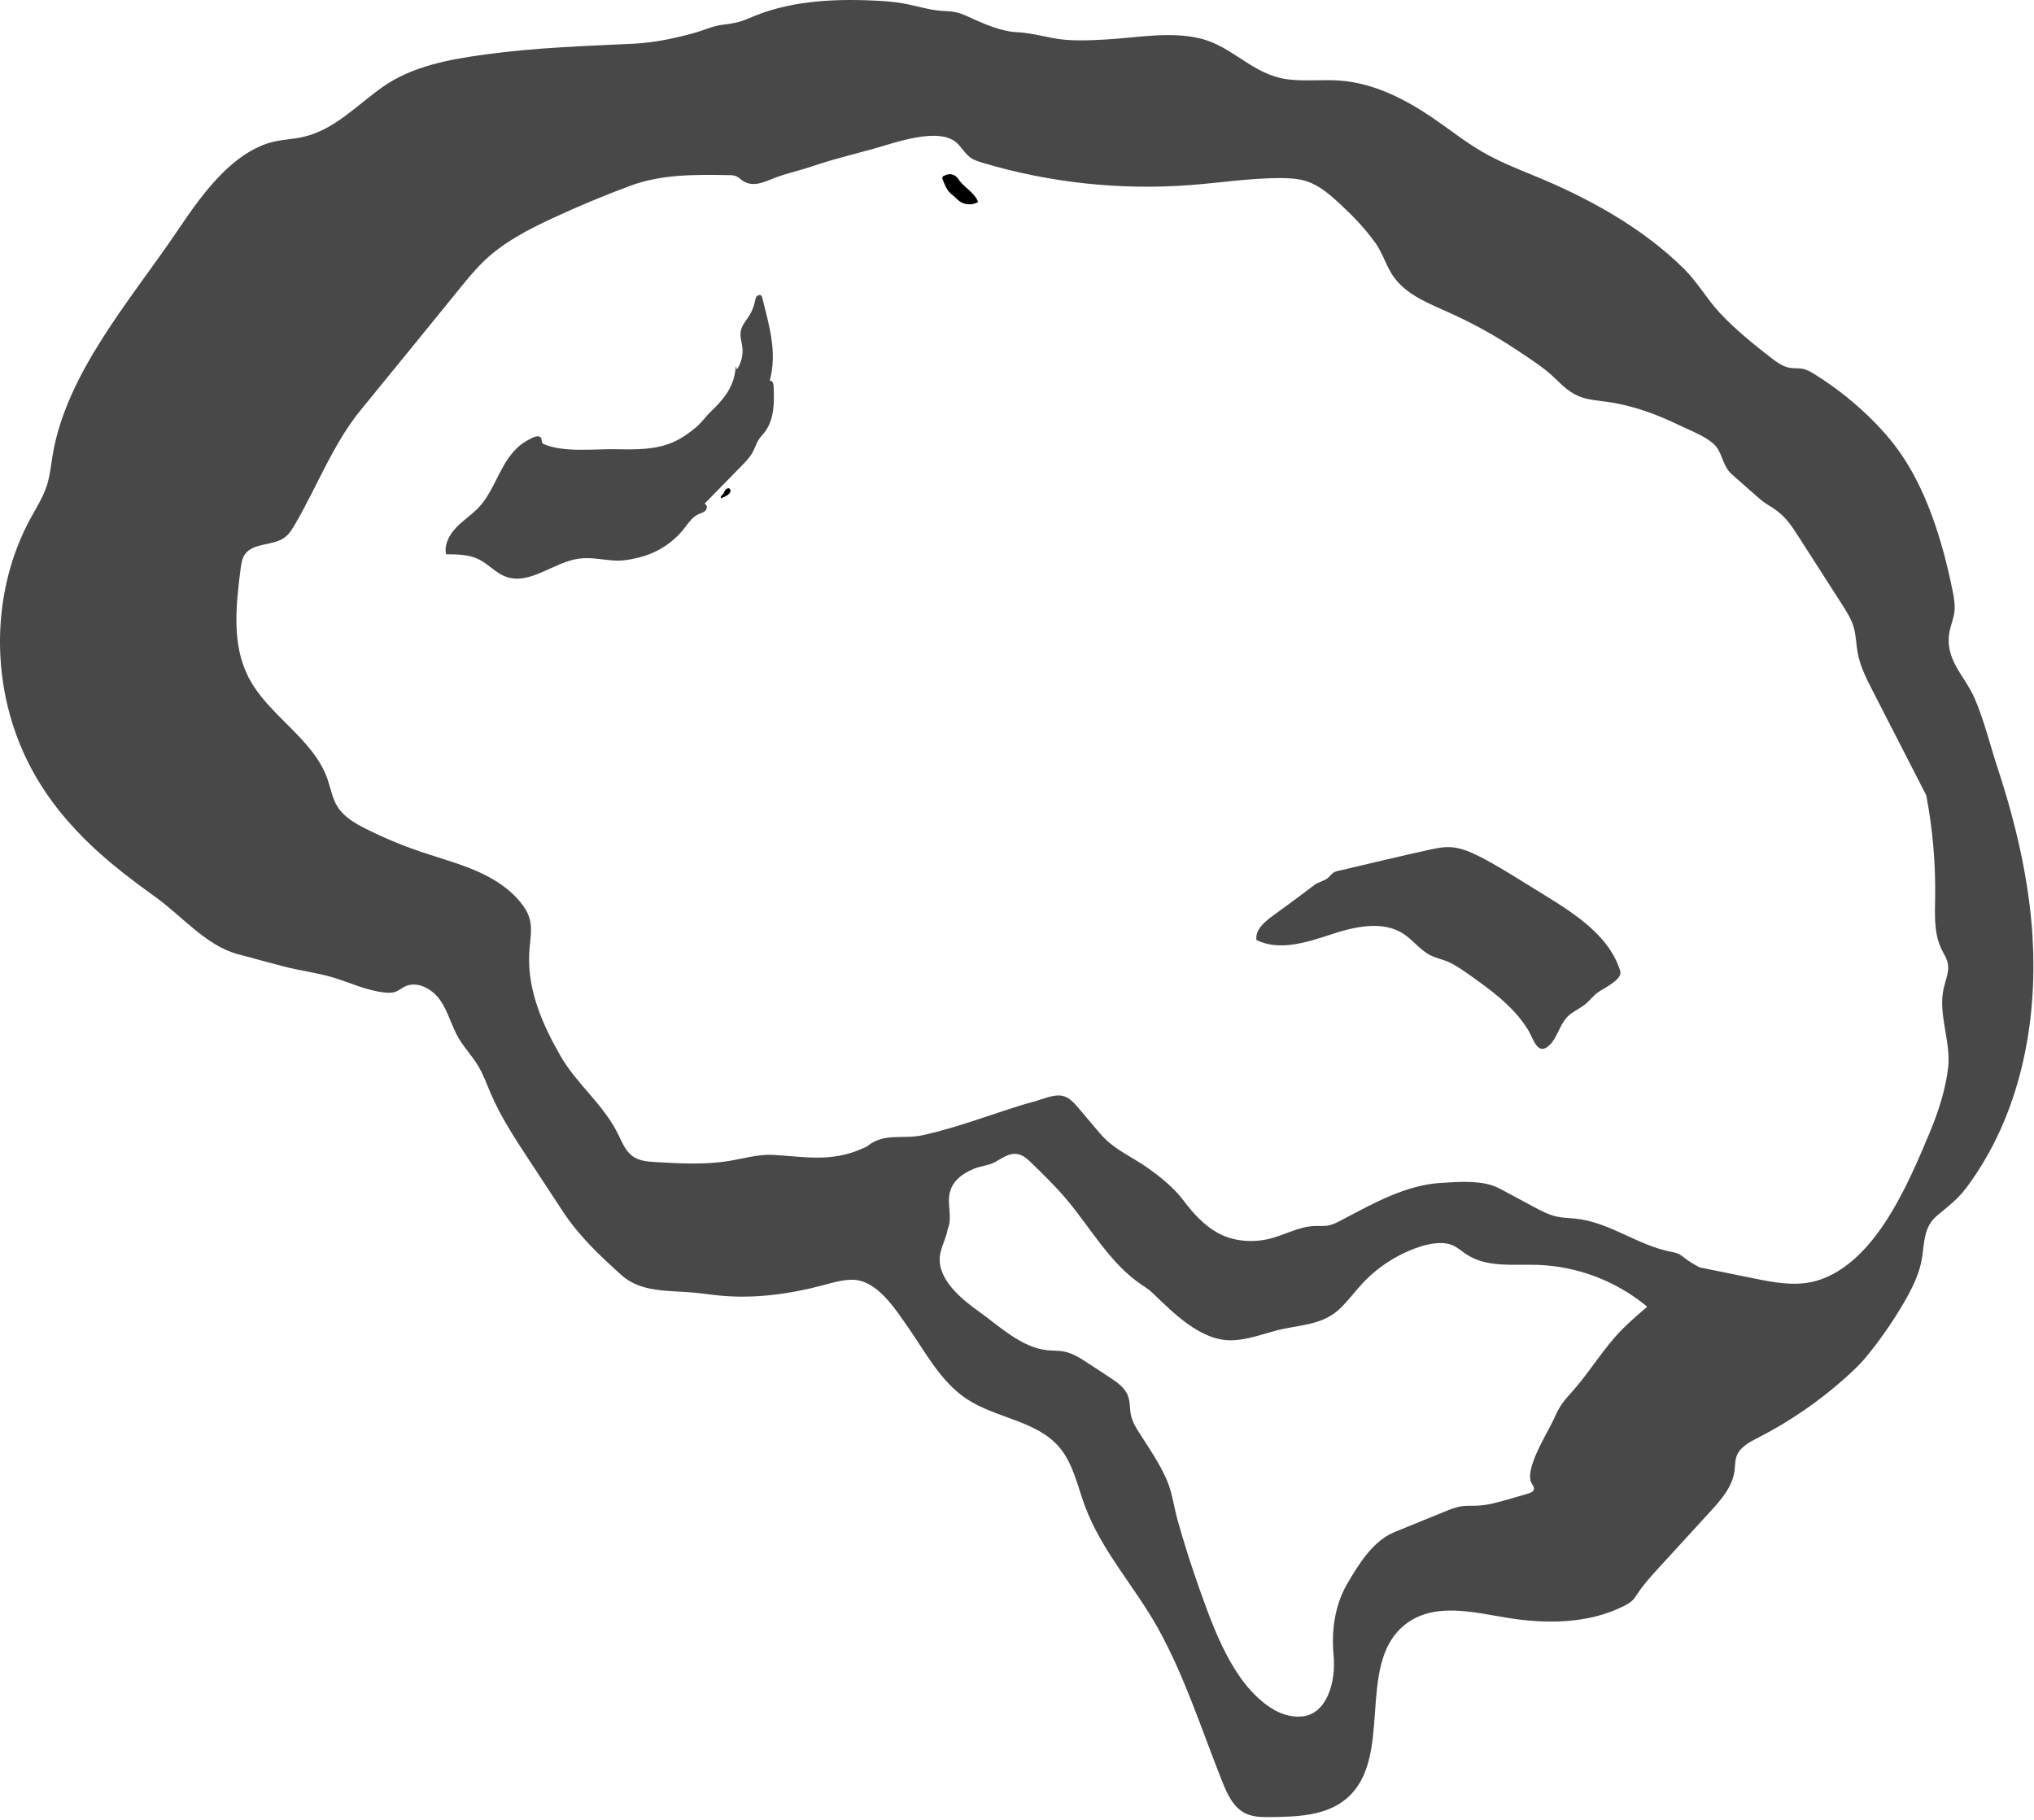
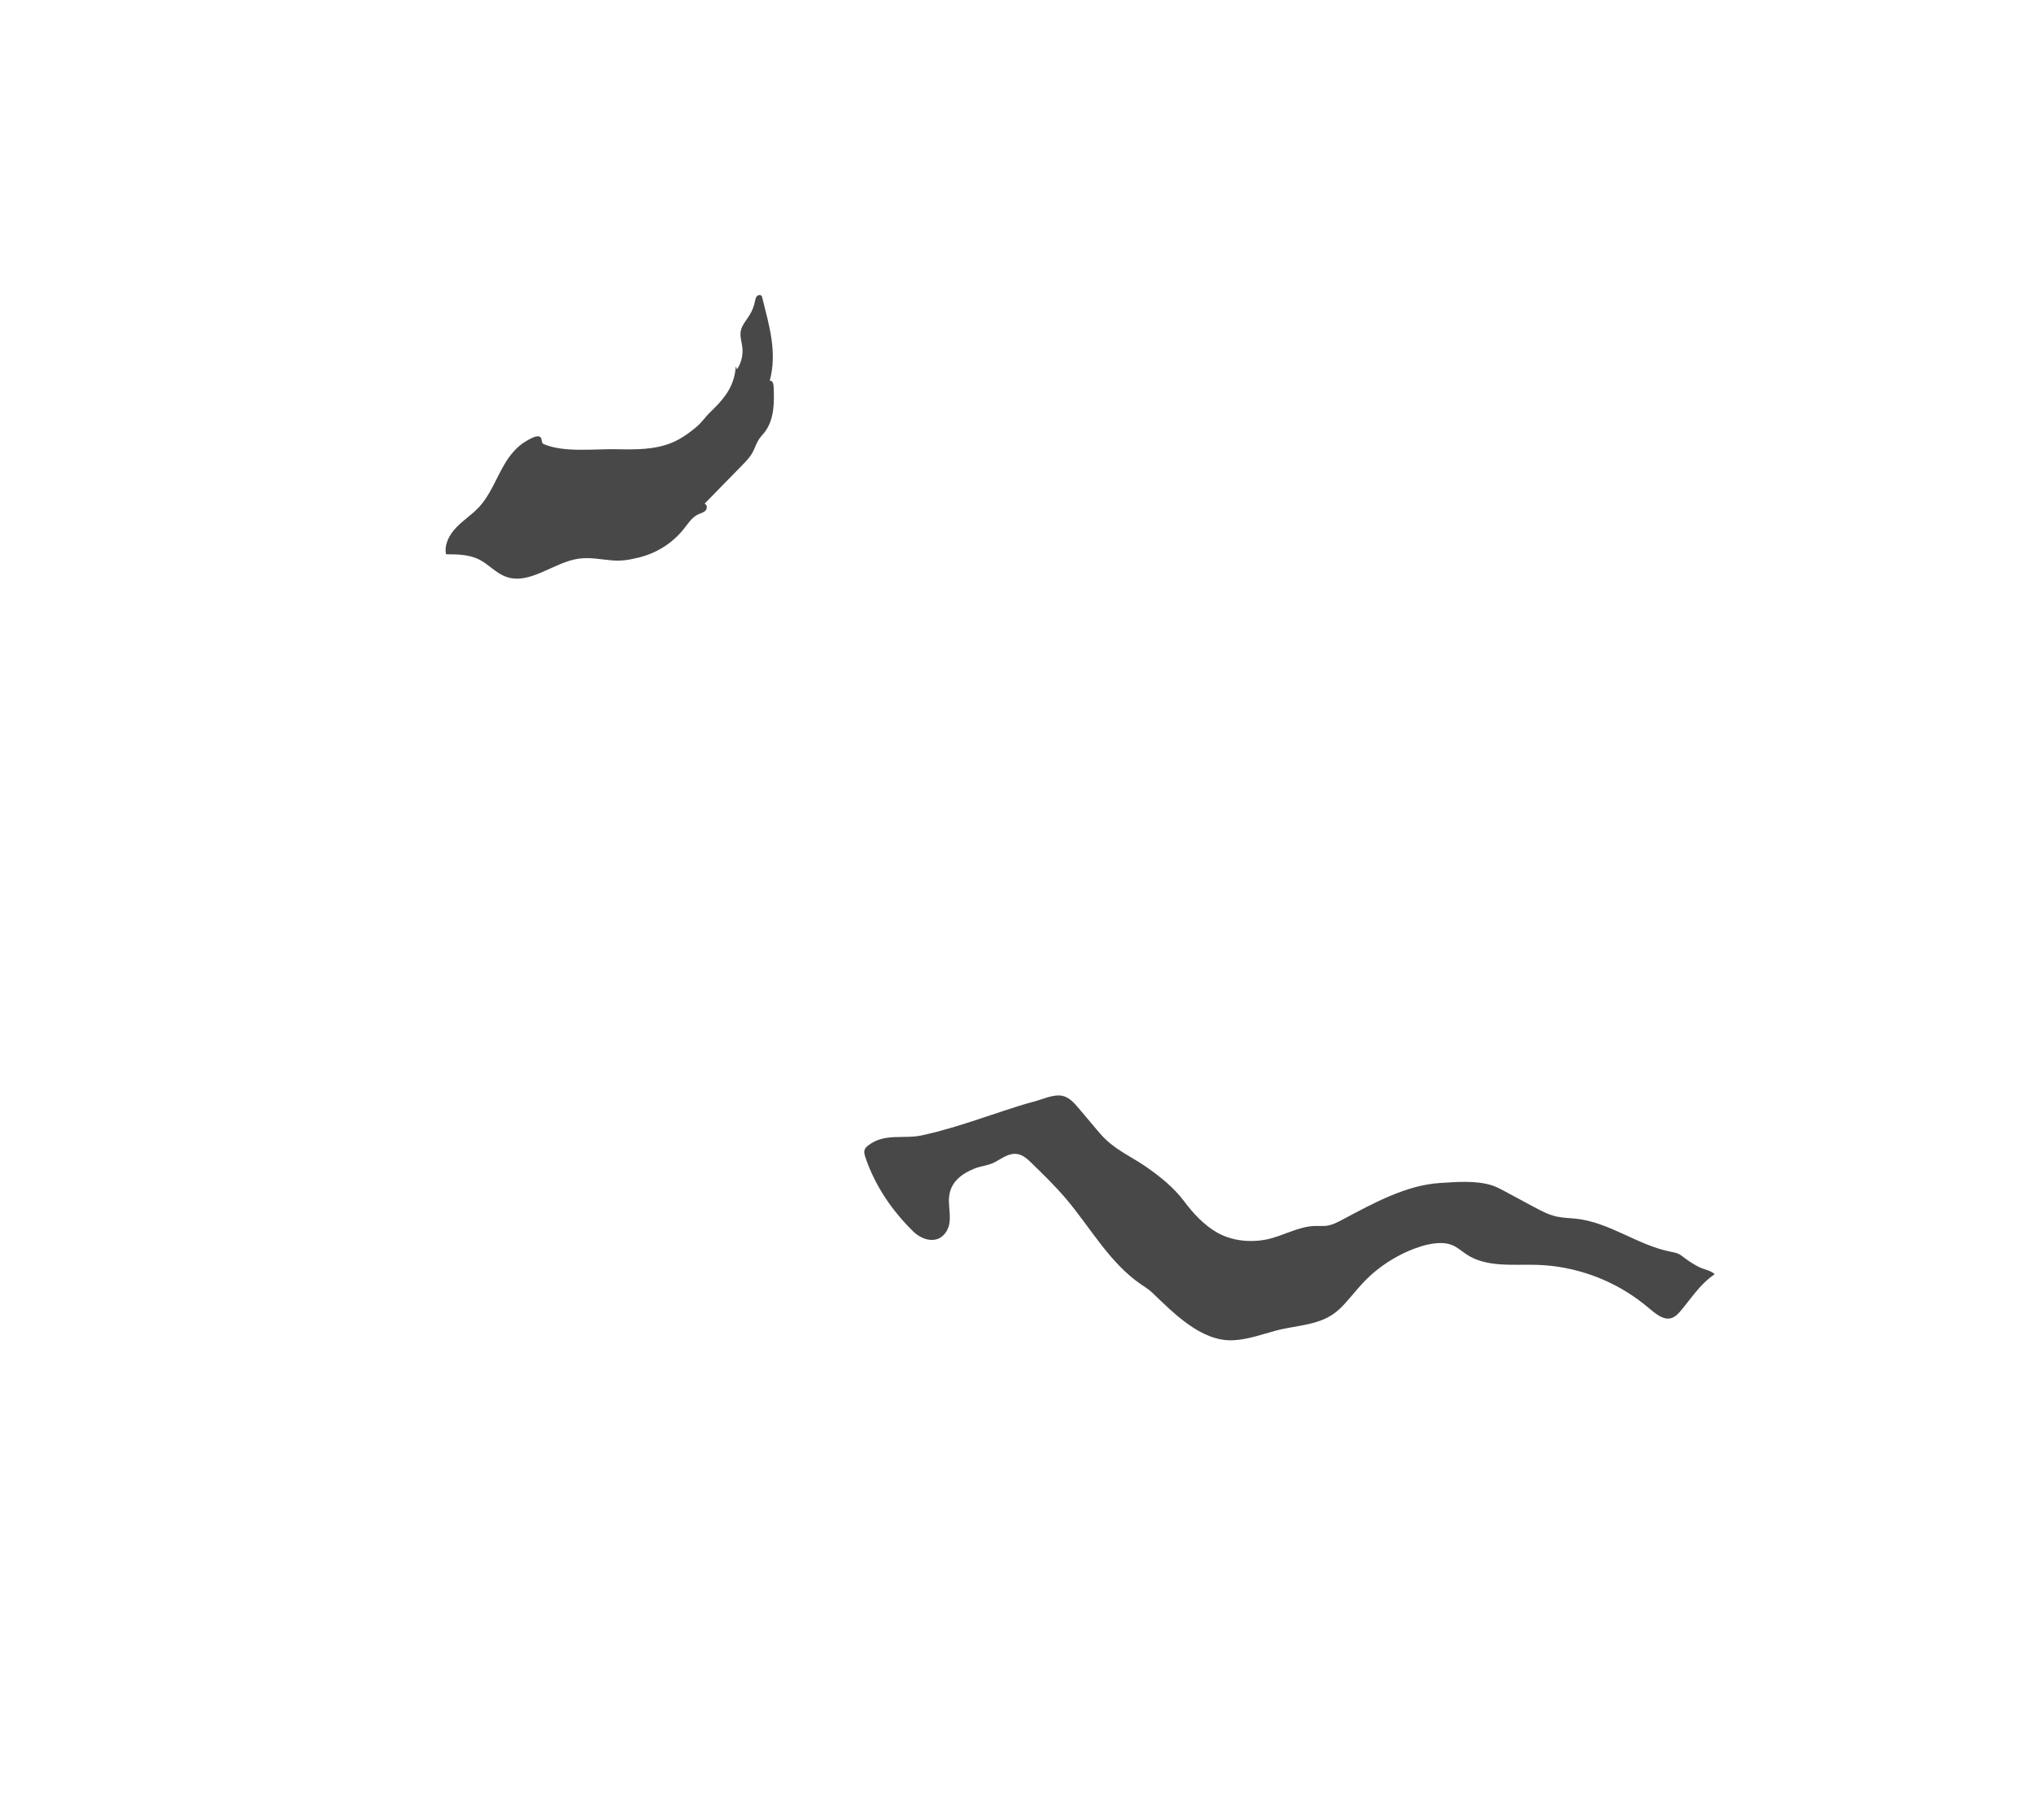
<svg xmlns="http://www.w3.org/2000/svg" width="389" height="348" viewBox="0 0 389 348" fill="none">
-   <path d="M388.733 179.216C388.043 168.196 385.493 157.376 382.053 146.916C380.623 142.576 379.453 137.716 377.643 133.556C375.713 129.126 371.803 126.126 372.863 120.716C373.103 119.496 373.603 118.346 373.763 117.116C373.953 115.726 373.703 114.316 373.423 112.946C371.513 103.506 368.323 92.956 362.403 85.216C361.233 83.686 359.953 82.246 358.613 80.866C355.123 77.296 351.203 74.146 346.953 71.526C346.293 71.116 345.603 70.716 344.833 70.546C344.033 70.376 343.203 70.486 342.403 70.366C341.023 70.156 339.833 69.296 338.723 68.436C335.293 65.786 331.803 62.956 328.843 59.766C326.433 57.166 324.683 54.026 322.113 51.466C314.073 43.476 303.533 37.726 293.183 33.516C289.883 32.176 286.583 30.826 283.503 29.046C280.253 27.156 277.303 24.806 274.203 22.686C268.833 18.996 262.803 15.916 256.303 15.416C252.973 15.166 249.613 15.596 246.293 15.176C239.533 14.326 235.773 8.796 229.413 7.326C223.523 5.966 217.393 7.236 211.453 7.556C208.113 7.736 204.583 7.916 201.283 7.266C198.873 6.796 196.763 6.266 194.353 6.146C191.613 6.006 188.593 4.736 186.123 3.626C184.973 3.106 183.833 2.526 182.603 2.296C181.763 2.136 180.903 2.136 180.043 2.076C177.593 1.886 175.233 1.106 172.813 0.666C170.913 0.326 168.983 0.186 167.053 0.106C158.973 -0.264 150.633 0.216 143.233 3.496C141.373 4.316 139.983 4.516 138.043 4.756C136.313 4.976 134.493 5.826 132.803 6.296C129.013 7.336 125.153 8.166 121.223 8.356C111.653 8.816 102.503 9.096 92.883 10.406C86.073 11.336 78.893 12.606 73.183 16.626C68.333 20.046 64.013 24.796 58.023 26.176C56.133 26.616 54.173 26.666 52.283 27.116C49.023 27.886 46.133 29.806 43.653 32.056C39.683 35.666 36.623 40.156 33.613 44.606C24.963 57.366 12.653 71.416 10.063 87.066C9.753 88.966 9.573 90.906 8.993 92.746C8.283 95.006 6.993 97.036 5.853 99.116C-0.127 110.096 -1.457 123.336 1.553 135.416C4.923 148.906 12.973 158.666 23.703 167.056C25.673 168.596 27.673 170.086 29.703 171.536C34.713 175.106 39.423 180.876 45.513 182.496C48.363 183.256 51.213 184.016 54.073 184.786C57.233 185.636 60.613 186.016 63.733 186.956C66.993 187.936 69.843 189.356 73.293 189.786C74.093 189.886 74.923 189.946 75.683 189.666C76.293 189.436 76.793 188.996 77.383 188.696C79.763 187.496 82.703 189.136 84.213 191.326C85.723 193.526 86.353 196.206 87.693 198.516C88.783 200.386 90.313 201.976 91.433 203.826C92.453 205.526 93.113 207.416 93.903 209.236C95.793 213.626 98.423 217.646 101.043 221.636C103.253 225.006 105.473 228.376 107.683 231.746C110.773 236.446 114.703 240.126 118.853 243.866C122.563 247.206 127.813 246.786 132.483 247.196C134.233 247.346 135.963 247.626 137.713 247.786C144.333 248.416 151.033 247.496 157.463 245.786C159.253 245.306 161.063 244.766 162.913 244.756C167.723 244.706 171.243 250.396 173.743 253.966C177.073 258.726 179.883 264.216 184.843 267.526C190.433 271.256 198.203 271.656 202.573 276.766C205.233 279.876 206.043 284.116 207.463 287.956C210.633 296.566 216.973 303.376 221.393 311.286C226.533 320.486 229.803 330.806 233.693 340.576C234.653 342.986 235.793 345.606 238.123 346.776C239.633 347.536 241.393 347.536 243.083 347.516C248.133 347.466 253.643 347.266 257.503 343.996C266.653 336.246 259.273 318.536 268.493 310.886C274.103 306.226 281.953 308.406 288.423 309.436C295.783 310.606 303.783 310.576 310.583 307.146C311.173 306.846 311.763 306.516 312.233 306.046C312.623 305.656 312.913 305.176 313.223 304.716C314.403 302.946 315.853 301.366 317.293 299.786C320.553 296.226 323.803 292.666 327.063 289.116C329.153 286.836 331.343 284.346 331.733 281.266C331.843 280.366 331.803 279.436 332.093 278.576C332.703 276.786 334.583 275.806 336.263 274.946C342.723 271.636 348.723 267.426 354.043 262.486C354.623 261.946 355.193 261.396 355.743 260.816C356.483 260.036 357.163 259.206 357.823 258.366C360.163 255.416 362.283 252.286 364.173 249.036C365.703 246.396 367.103 243.606 367.583 240.586C368.063 237.546 367.913 234.656 370.393 232.556C372.593 230.686 374.393 229.416 376.213 226.956C386.213 213.466 389.753 195.976 388.713 179.216H388.733ZM372.563 204.266C372.123 208.126 370.823 212.396 369.023 216.686C364.943 226.406 358.653 241.526 347.563 244.906C343.593 246.116 339.323 245.296 335.263 244.466C332.183 243.836 329.113 243.206 326.033 242.586C325.513 242.476 324.983 242.376 324.463 242.456C323.593 242.586 322.893 243.216 322.243 243.806C318.353 247.376 313.943 250.526 310.243 254.246C306.743 257.766 304.223 262.106 300.953 265.836C300.143 266.756 299.293 267.646 298.613 268.656C297.993 269.576 297.533 270.586 297.073 271.596C295.903 274.156 291.403 281.116 292.943 283.726C293.153 284.076 293.443 284.446 293.353 284.846C293.253 285.296 292.733 285.506 292.293 285.636C291.153 285.966 290.013 286.306 288.863 286.636C286.713 287.266 284.543 287.896 282.303 287.976C281.423 288.006 280.543 287.946 279.673 288.056C278.493 288.206 277.373 288.656 276.273 289.106C273.083 290.406 269.893 291.706 266.713 293.006C262.613 294.676 259.893 299.076 257.693 302.836C255.253 306.996 254.603 311.896 255.053 316.646C255.523 321.496 253.853 327.826 248.993 328.276C246.843 328.476 244.803 327.776 243.023 326.616C235.693 321.836 232.093 311.436 229.303 303.616C227.793 299.376 226.433 295.066 225.213 290.726C224.463 288.066 224.223 285.456 223.073 282.876C221.723 279.846 219.843 277.076 218.053 274.296C217.313 273.156 216.573 271.966 216.293 270.636C216.033 269.426 216.163 268.126 215.723 266.966C215.133 265.376 213.623 264.346 212.213 263.416C210.823 262.506 209.423 261.586 208.033 260.676C206.613 259.746 205.133 258.786 203.463 258.476C202.433 258.286 201.363 258.346 200.313 258.236C195.353 257.736 191.103 253.606 187.203 250.826C183.983 248.526 179.243 244.726 179.753 240.236C179.923 238.786 180.613 237.466 181.013 236.066C182.063 232.356 180.773 228.096 177.843 225.596C176.633 224.556 175.143 223.776 174.273 222.436C173.583 221.366 173.333 220.006 172.413 219.106C170.513 217.236 167.373 218.566 164.943 219.656C159.053 222.286 154.113 221.256 148.003 220.876C145.143 220.696 142.343 221.546 139.523 222.016C134.893 222.786 130.163 222.526 125.483 222.256C123.953 222.166 122.343 222.056 121.083 221.196C119.703 220.246 119.033 218.606 118.303 217.106C115.473 211.206 110.363 207.476 107.183 201.926C103.803 196.036 100.923 189.506 101.203 182.566C101.353 178.936 102.343 176.436 100.113 173.306C98.353 170.836 95.813 168.926 93.143 167.536C89.173 165.466 84.793 164.366 80.553 162.926C76.963 161.716 73.453 160.246 70.063 158.556C67.943 157.496 65.773 156.256 64.523 154.236C63.543 152.656 63.243 150.766 62.633 149.006C59.873 141.136 51.183 136.816 47.443 129.366C44.313 123.126 45.123 115.726 46.013 108.806C46.133 107.866 46.273 106.876 46.793 106.086C48.373 103.716 52.193 104.476 54.473 102.766C55.323 102.126 55.883 101.186 56.423 100.276C60.723 92.906 63.713 84.836 69.093 78.286C75.403 70.596 81.663 62.856 87.943 55.146C89.503 53.236 91.063 51.316 92.863 49.636C96.523 46.226 101.043 43.896 105.583 41.776C110.483 39.496 115.483 37.406 120.553 35.526C126.553 33.296 132.993 33.386 139.343 33.496C139.863 33.496 140.393 33.516 140.863 33.736C141.283 33.926 141.613 34.276 141.993 34.536C144.113 35.996 146.373 34.676 148.443 33.916C150.713 33.086 153.153 32.556 155.483 31.756C158.073 30.866 160.723 30.156 163.363 29.446C164.553 29.126 165.753 28.806 166.943 28.486C170.843 27.436 179.723 24.026 183.143 27.476C183.993 28.336 184.613 29.426 185.603 30.136C186.313 30.646 187.163 30.906 187.993 31.156C200.833 34.976 214.383 36.416 227.743 35.386C233.423 34.946 239.083 34.066 244.783 34.056C246.503 34.056 248.253 34.136 249.893 34.666C252.483 35.516 254.573 37.426 256.573 39.286C258.933 41.476 261.063 43.746 262.963 46.346C264.553 48.516 265.143 51.186 266.823 53.326C269.343 56.536 273.353 58.086 277.073 59.756C281.783 61.866 286.303 64.386 290.583 67.266C292.793 68.756 295.213 70.286 297.153 72.126C298.913 73.796 300.303 75.306 302.753 76.066C304.183 76.516 305.683 76.626 307.173 76.826C312.083 77.486 316.763 79.186 321.203 81.346C323.233 82.326 325.873 83.306 327.593 84.776C329.173 86.126 329.273 88.046 330.333 89.696C330.693 90.256 331.193 90.696 331.683 91.136C333.073 92.356 334.463 93.586 335.853 94.806C336.553 95.426 337.263 96.046 338.073 96.526C340.953 98.226 342.023 99.596 343.853 102.456C346.633 106.796 349.423 111.136 352.203 115.466C353.133 116.916 354.073 118.386 354.543 120.036C354.973 121.576 354.983 123.196 355.263 124.766C355.733 127.396 356.963 129.816 358.183 132.186C361.583 138.826 364.993 145.466 368.393 152.106C369.623 158.526 370.193 165.066 370.093 171.596C370.043 174.976 369.843 178.526 371.323 181.566C371.753 182.446 372.313 183.266 372.513 184.226C372.833 185.796 372.113 187.376 371.743 188.936C370.573 193.946 373.163 199.156 372.573 204.276L372.563 204.266Z" fill="#484848" />
-   <path d="M183.263 34.166C183.013 33.906 182.763 33.636 182.433 33.486C181.833 33.196 181.113 33.326 180.523 33.626C180.423 33.676 180.323 33.736 180.263 33.826C180.173 33.986 180.233 34.186 180.303 34.366C180.663 35.306 181.043 36.276 181.773 36.966C182.043 37.216 182.343 37.426 182.613 37.676C182.843 37.886 183.053 38.126 183.293 38.326C184.313 39.196 185.893 39.326 187.043 38.646C186.843 37.886 186.263 37.286 185.713 36.726C184.983 35.996 183.753 35.086 183.253 34.186L183.263 34.166Z" fill="black" />
-   <path d="M265.173 164.376C262.443 165.016 259.713 165.676 256.993 166.316C256.283 166.486 255.523 166.536 254.933 166.956C254.553 167.226 254.293 167.626 253.933 167.926C253.203 168.536 252.163 168.656 251.413 169.226C248.753 171.246 246.053 173.256 243.333 175.216C241.773 176.346 240.023 177.876 240.293 179.786C244.653 181.916 249.803 180.276 254.413 178.756C259.013 177.236 264.393 175.956 268.443 178.616C270.283 179.826 271.623 181.736 273.593 182.716C274.543 183.186 275.593 183.416 276.573 183.796C278.103 184.396 279.463 185.346 280.813 186.296C285.043 189.276 289.493 192.476 292.243 196.966C293.263 198.636 294.023 202.036 296.283 199.936C298.043 198.306 298.293 195.436 300.423 193.886C301.383 193.186 302.473 192.666 303.373 191.896C304.143 191.236 304.813 190.346 305.633 189.766C306.753 188.976 310.353 187.316 309.873 185.736C307.873 179.186 301.603 175.026 295.773 171.426C294.143 170.416 292.513 169.406 290.883 168.406C288.273 166.796 285.663 165.176 282.923 163.796C281.203 162.926 279.393 162.136 277.473 162.026C275.993 161.936 274.533 162.256 273.083 162.576C270.443 163.156 267.803 163.766 265.173 164.386V164.376Z" fill="#484848" />
  <path d="M117.943 85.916C121.593 85.986 125.383 86.036 128.733 84.566C130.353 83.856 131.803 82.816 133.153 81.686C134.193 80.826 134.873 79.746 135.833 78.826C138.123 76.616 140.003 74.546 140.573 71.276C140.643 70.866 140.693 70.446 140.743 70.036C140.813 70.246 140.873 70.446 140.943 70.656C141.773 69.426 142.143 67.886 141.973 66.416C141.853 65.386 141.483 64.366 141.663 63.346C141.863 62.216 142.693 61.316 143.303 60.346C143.823 59.516 144.193 58.596 144.383 57.646C144.453 57.306 144.513 56.936 144.733 56.676C144.953 56.416 145.423 56.316 145.643 56.586C145.723 56.686 145.753 56.806 145.783 56.936C147.103 62.266 148.693 67.386 147.203 72.856C147.613 72.646 147.913 73.276 147.943 73.736C148.103 76.846 148.123 80.246 146.203 82.706C145.853 83.146 145.453 83.546 145.143 84.016C144.643 84.766 144.393 85.666 143.963 86.466C143.443 87.446 142.653 88.256 141.873 89.046C139.493 91.476 137.113 93.906 134.733 96.346C135.253 96.446 135.303 97.246 134.943 97.636C134.583 98.026 134.023 98.146 133.543 98.366C132.353 98.916 131.613 100.106 130.793 101.136C128.623 103.886 125.513 105.826 122.103 106.646C120.303 107.076 118.813 107.346 116.923 107.166C114.873 106.976 112.813 106.566 110.753 106.836C105.853 107.486 101.283 112.026 96.663 110.266C94.783 109.546 93.413 107.896 91.613 106.996C89.693 106.036 87.453 106.016 85.303 106.006C84.923 104.136 85.943 102.246 87.273 100.866C88.603 99.486 90.233 98.446 91.543 97.056C93.833 94.626 94.923 91.336 96.663 88.486C97.623 86.916 98.923 85.366 100.523 84.426C101.113 84.086 102.383 83.276 103.103 83.476C103.823 83.676 103.413 84.686 103.923 84.906C107.843 86.616 113.543 85.826 117.933 85.916H117.943Z" fill="#484848" />
-   <path d="M137.843 95.046C137.823 95.146 137.873 95.276 137.983 95.296C138.043 95.216 138.143 95.176 138.243 95.146C138.613 95.016 138.953 94.826 139.253 94.586C139.463 94.426 139.663 94.216 139.713 93.956C139.763 93.696 139.593 93.386 139.323 93.376C139.203 93.376 139.083 93.426 138.983 93.496C138.583 93.736 138.583 93.986 138.393 94.356C138.263 94.606 137.903 94.766 137.843 95.056V95.046Z" fill="black" />
  <path d="M179.683 216.306C183.833 215.236 187.863 213.776 191.933 212.456C193.843 211.836 195.783 211.186 197.723 210.686C199.343 210.266 201.483 209.226 203.173 209.576C204.463 209.846 205.423 210.916 206.273 211.926C207.353 213.206 208.423 214.476 209.503 215.756C210.143 216.516 210.783 217.276 211.503 217.956C213.823 220.156 216.783 221.456 219.383 223.286C221.983 225.116 224.503 227.146 226.423 229.696C228.183 232.036 230.203 234.256 232.753 235.716C235.553 237.326 239.073 237.676 242.223 237.046C245.393 236.406 248.253 234.546 251.543 234.466C252.253 234.446 252.963 234.516 253.673 234.436C254.853 234.286 255.923 233.696 256.973 233.136C262.623 230.136 268.973 226.626 275.443 226.246C278.603 226.046 282.263 225.736 285.323 226.696C286.143 226.956 286.913 227.366 287.673 227.776C289.533 228.776 291.393 229.776 293.253 230.776C294.673 231.536 296.123 232.316 297.693 232.666C298.873 232.926 300.093 232.946 301.303 233.066C307.833 233.726 313.093 238.126 319.523 239.396C320.033 239.496 320.563 239.586 321.033 239.816C321.443 240.016 321.803 240.306 322.173 240.586C323.053 241.256 323.983 241.836 324.963 242.336C325.763 242.736 327.413 243.046 327.913 243.716C325.053 245.616 323.413 248.416 321.193 250.976C318.903 253.616 316.873 251.396 314.513 249.496C308.723 244.836 301.383 242.126 293.953 241.906C289.363 241.766 284.363 242.446 280.513 239.936C279.583 239.326 278.753 238.546 277.723 238.126C275.043 237.016 270.933 238.486 268.453 239.676C265.503 241.086 262.803 243.046 260.573 245.446C259.023 247.106 257.693 248.966 256.023 250.496C252.653 253.566 248.153 253.366 243.963 254.496C241.273 255.226 238.603 256.206 235.813 256.326C229.663 256.606 224.343 251.006 220.283 247.146C219.673 246.566 218.953 246.136 218.263 245.666C212.203 241.546 208.573 234.796 203.833 229.216C201.813 226.846 199.583 224.666 197.353 222.496C196.563 221.726 195.713 220.926 194.633 220.726C193.013 220.426 191.663 221.516 190.323 222.236C188.983 222.956 187.713 222.946 186.353 223.496C183.873 224.506 181.793 226.056 181.513 228.906C181.293 231.146 182.303 233.666 180.863 235.726C179.243 238.036 176.343 237.176 174.673 235.536C170.583 231.526 167.383 226.836 165.513 221.366C165.343 220.856 165.183 220.286 165.403 219.786C165.523 219.516 165.743 219.306 165.973 219.126C169.113 216.616 172.783 217.906 176.323 217.136C177.453 216.886 178.583 216.616 179.703 216.326L179.683 216.306Z" fill="#484848" />
</svg>